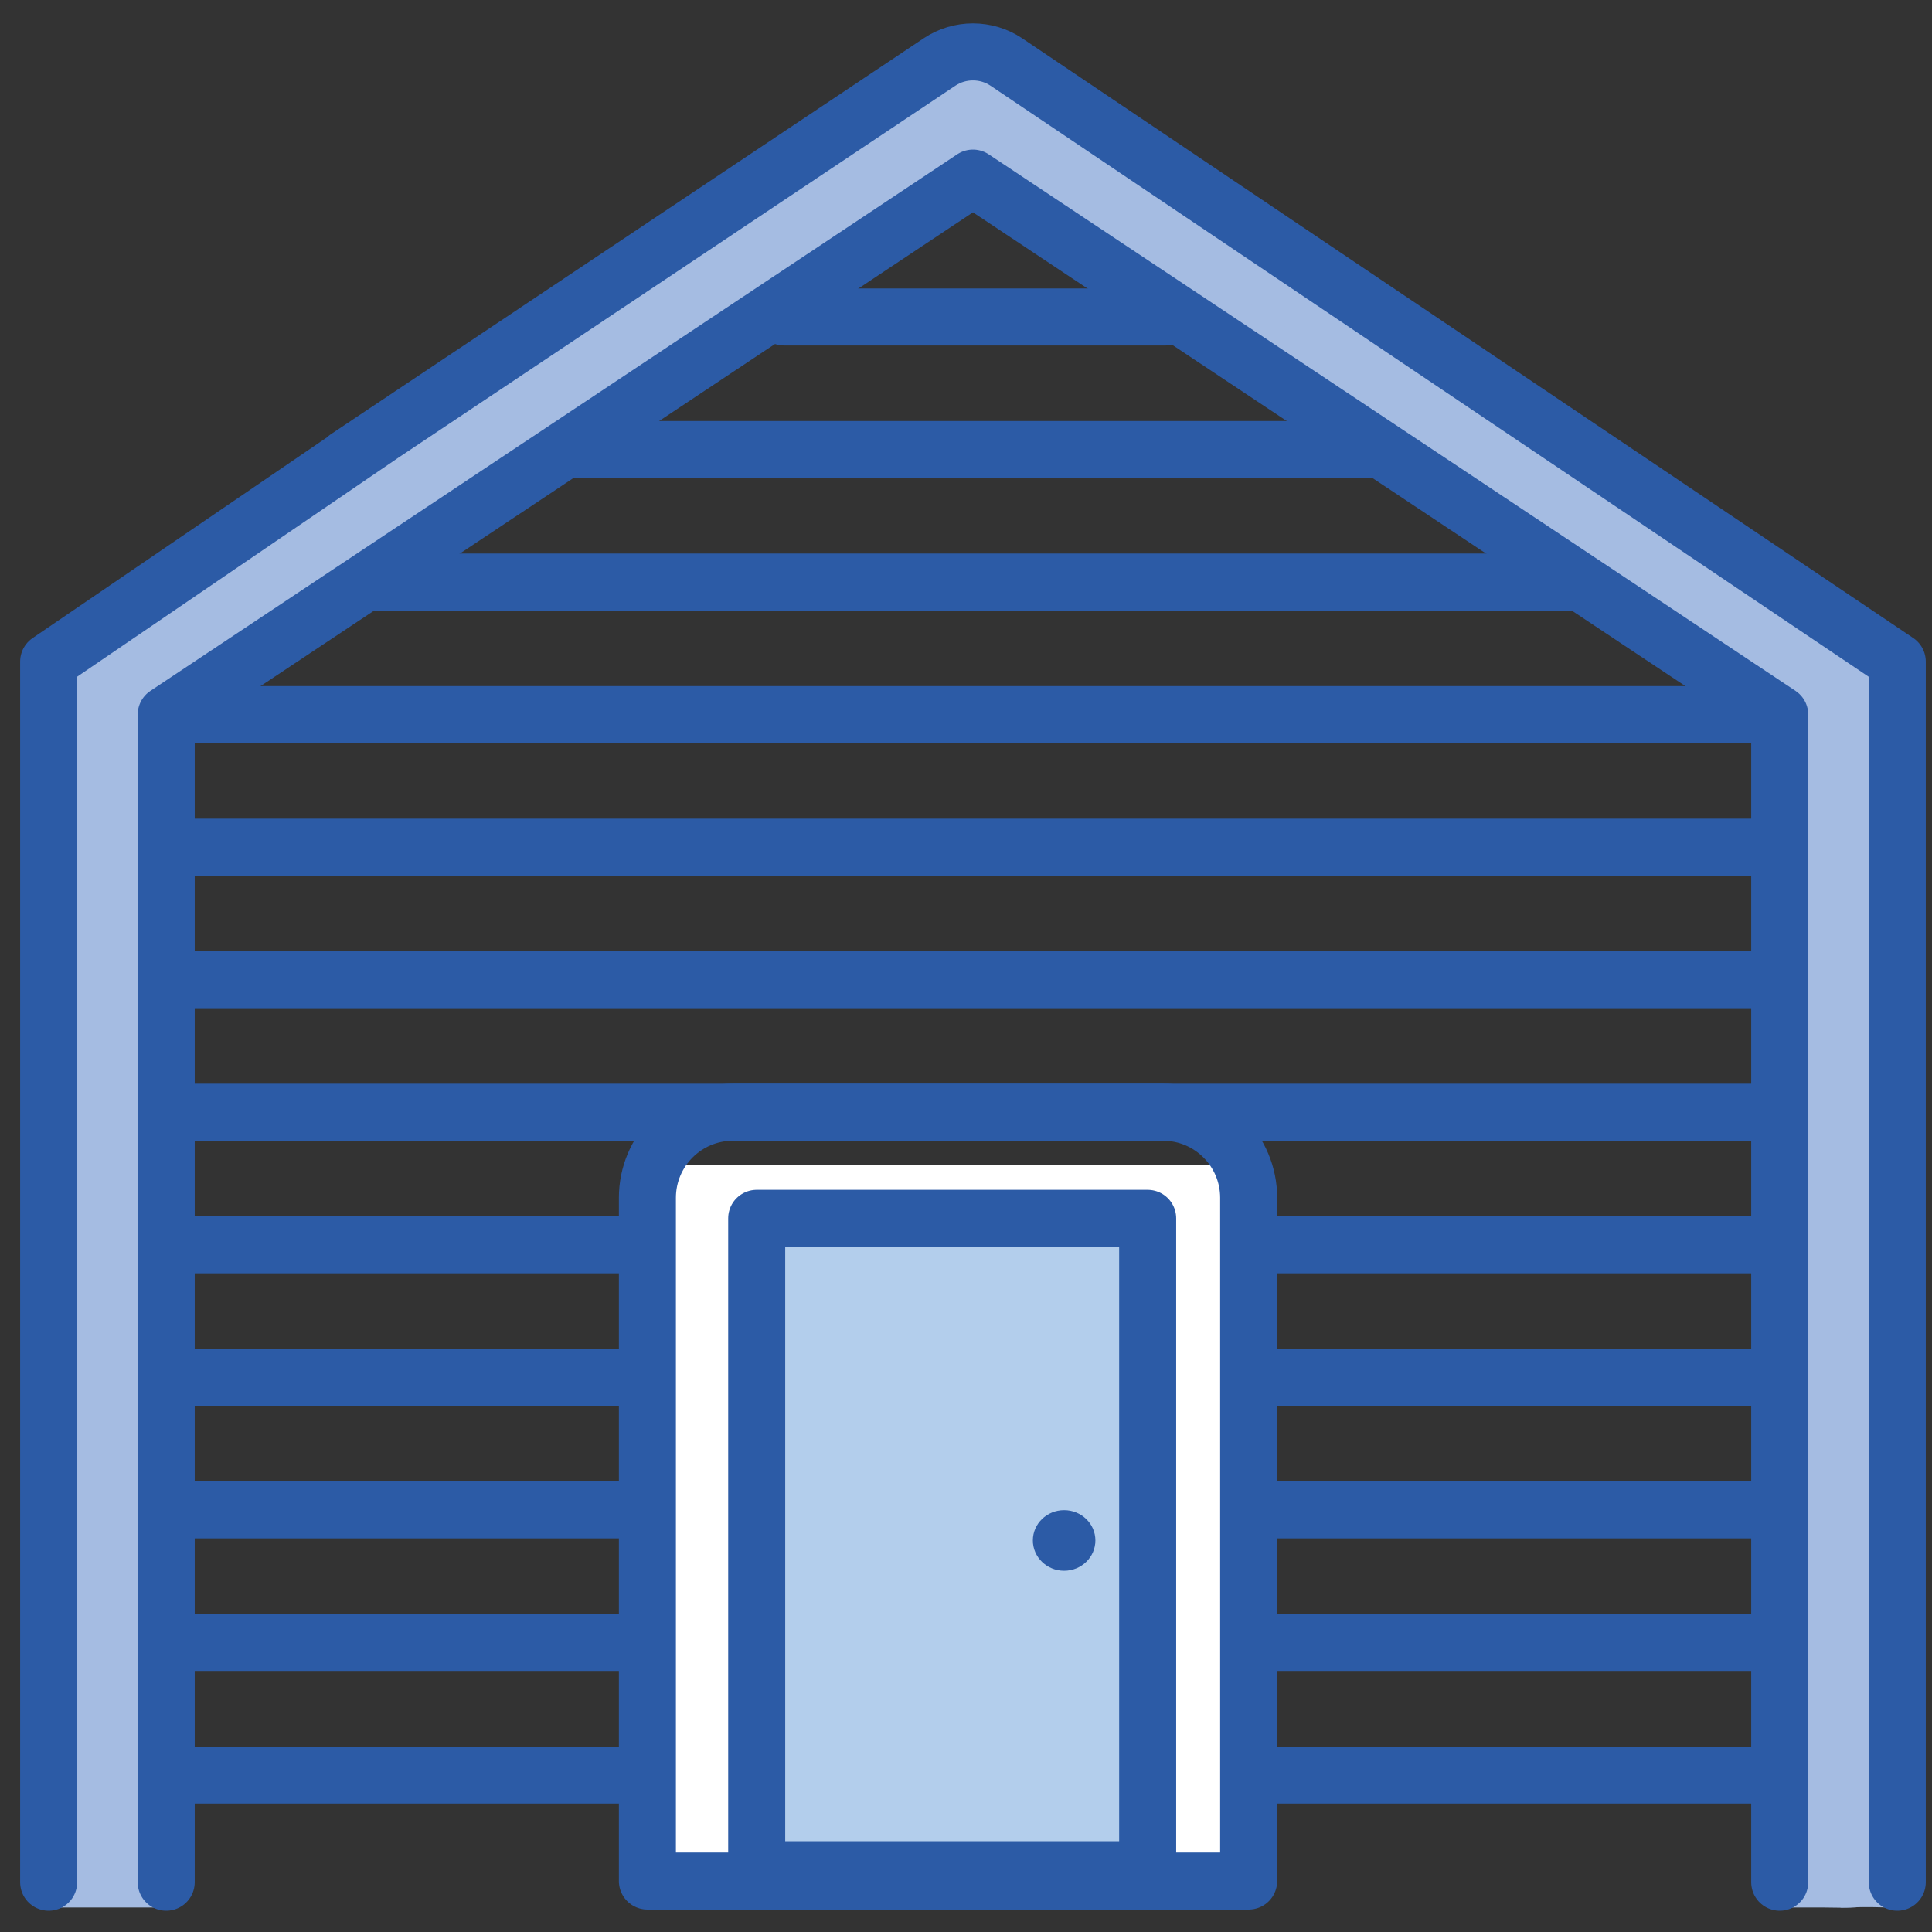
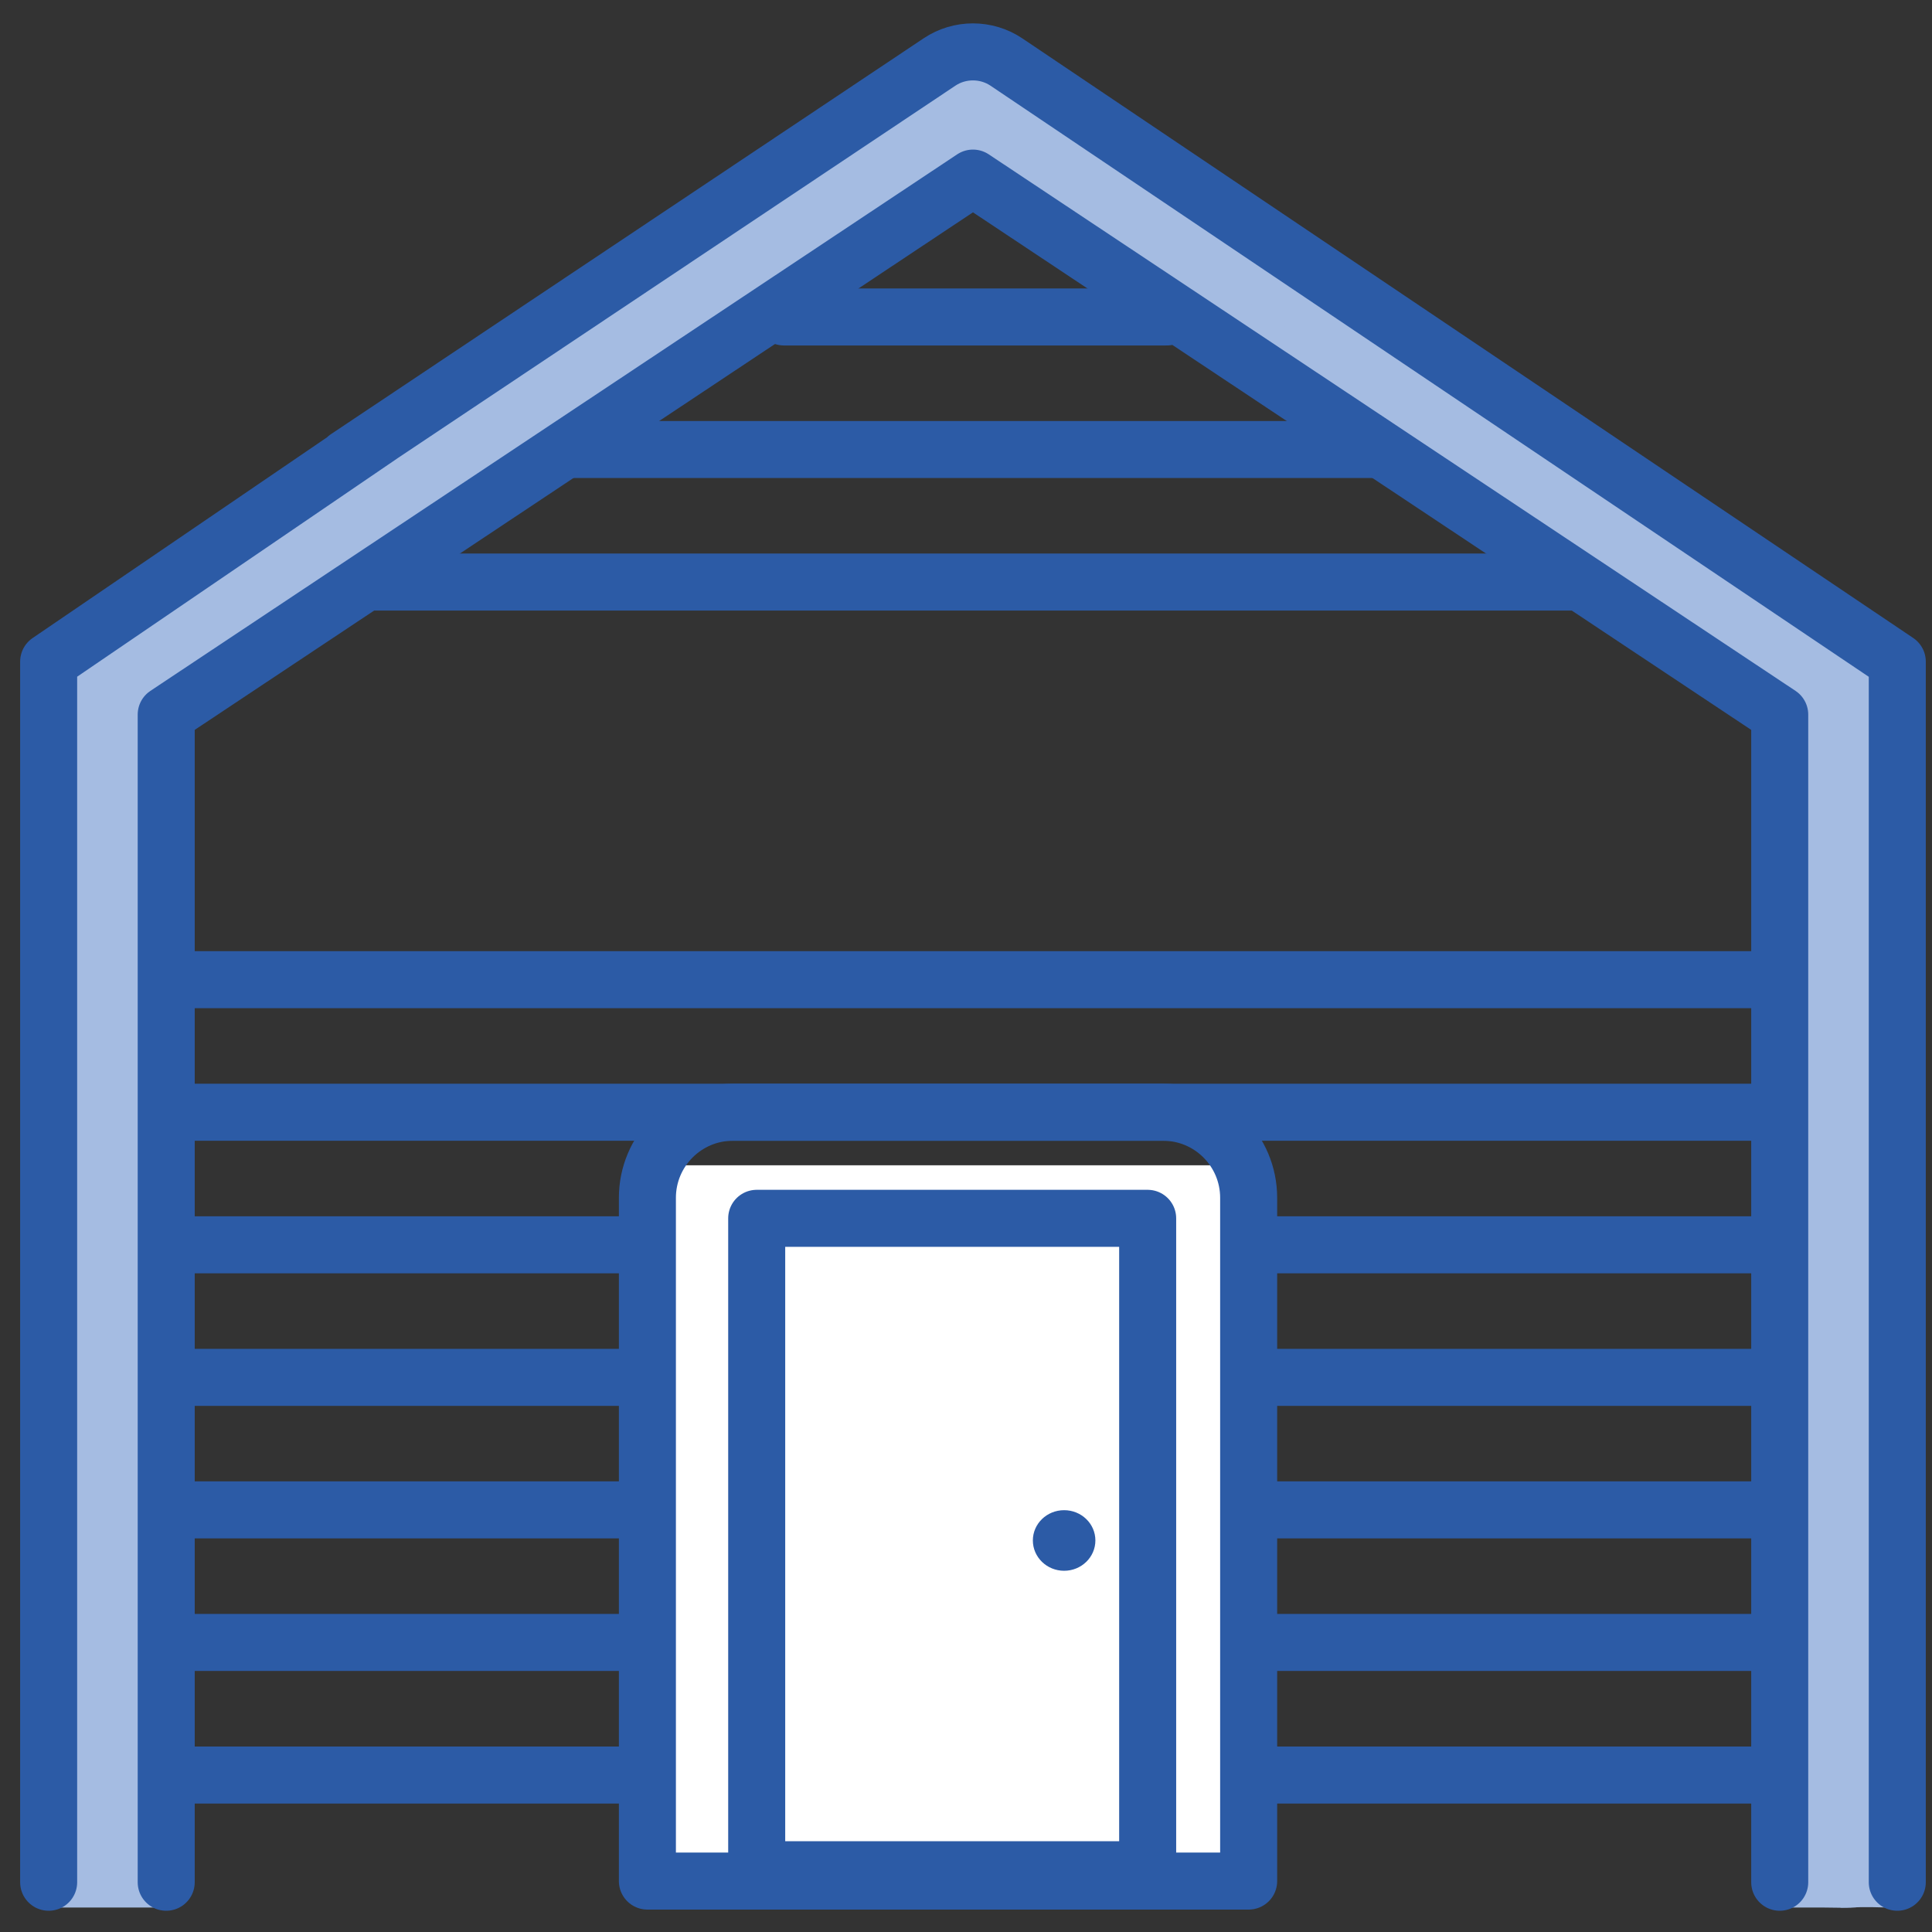
<svg xmlns="http://www.w3.org/2000/svg" width="33" height="33" viewBox="0 0 33 33" fill="none">
  <rect x="0" y="0" width="33" height="33" fill="#333333" stroke="none" />
  <g id="Group 78278">
    <g id="Group 78261">
      <path id="Vector" d="M32.05 11.95L32.135 32.13C32.135 32.667 31.685 32.582 31.131 32.582H30.404L30.399 12.247L16.736 3.121C16.666 3.074 16.572 3.074 16.501 3.121L2.839 12.247V32.582H1.835C1.28 32.582 1.255 32.582 0.831 32.582C0.406 32.582 0.831 11.735 0.831 11.735C0.831 11.415 0.993 11.115 1.265 10.932L15.536 1.401L16.037 1.442C16.38 1.213 16.833 1.213 17.176 1.442L31.615 11.148C31.887 11.33 32.05 11.63 32.05 11.95Z" fill="#A5BCE2" />
      <path id="Vector_2" d="M32.407 11.735V32.583C32.064 32.583 31.975 32.565 31.437 32.583V12.273C31.437 11.952 31.274 11.652 31.002 11.47L15.536 1.401L16.049 1.058C16.392 0.829 16.845 0.829 17.188 1.058L31.972 10.932C32.245 11.115 32.407 11.414 32.407 11.735Z" fill="#A5BCE2" />
      <path id="Vector_3" d="M32.407 32.15V23.644M32.407 25.93V11.301L17.188 1.058C16.845 0.829 16.392 0.829 16.049 1.058L5.923 7.821M6.506 7.432L0.831 11.301V24.206M0.831 32.15V23.644M2.839 32.15V23.689M2.839 24.206V12.206L16.619 3.042L30.399 12.206V25.93M30.399 26.744V23.644M30.399 32.15V24.568" stroke="#2C5BA6" stroke-width="0.974" stroke-miterlimit="10" stroke-linecap="round" stroke-linejoin="round" />
      <g id="Group 78276">
        <path id="Vector 47" d="M13.392 5.414C13.562 5.414 18.725 5.414 19.927 5.414" stroke="#2C5BA6" stroke-width="0.974" stroke-linecap="round" />
        <path id="Vector 48" d="M9.658 7.678C9.836 7.678 22.398 7.678 23.662 7.678" stroke="#2C5BA6" stroke-width="0.974" />
        <path id="Vector 49" d="M6.39 9.942C6.652 9.942 25.076 9.942 26.929 9.942" stroke="#2C5BA6" stroke-width="0.974" />
-         <path id="Vector 50" d="M3.122 12.206C3.467 12.206 27.754 12.206 30.197 12.206" stroke="#2C5BA6" stroke-width="0.974" />
-         <path id="Vector 51" d="M3.122 14.47C3.467 14.47 27.754 14.47 30.197 14.47" stroke="#2C5BA6" stroke-width="0.974" />
        <path id="Vector 52" d="M3.122 16.734C3.467 16.734 27.754 16.734 30.197 16.734" stroke="#2C5BA6" stroke-width="0.974" />
        <path id="Vector 55" d="M3.122 23.526C3.467 23.526 27.754 23.526 30.197 23.526" stroke="#2C5BA6" stroke-width="0.974" />
        <path id="Vector 56" d="M3.122 25.79C3.467 25.79 27.754 25.79 30.197 25.79" stroke="#2C5BA6" stroke-width="0.974" />
        <path id="Vector 53" d="M3.122 18.998C3.467 18.998 27.754 18.998 30.197 18.998" stroke="#2C5BA6" stroke-width="0.974" />
        <path id="Vector 54" d="M3.122 21.262C3.467 21.262 27.754 21.262 30.197 21.262" stroke="#2C5BA6" stroke-width="0.974" />
        <path id="Vector 57" d="M3.122 30.319C3.467 30.319 27.754 30.319 30.197 30.319" stroke="#2C5BA6" stroke-width="0.974" />
        <path id="Vector 58" d="M3.122 28.054C3.467 28.054 27.754 28.054 30.197 28.054" stroke="#2C5BA6" stroke-width="0.974" />
      </g>
    </g>
    <g id="Group 78277">
      <path id="path4406" d="M21.328 32.13H11.058V19.904H21.328V32.13Z" fill="white" />
      <path id="path4408" d="M19.721 32.276H20.774V20.357H19.721V32.276Z" fill="white" />
-       <path id="path4410" d="M13.044 21.036H19.721V32.276H13.044V21.036Z" fill="#B3CEEC" />
+       <path id="path4410" d="M13.044 21.036H19.721H13.044V21.036Z" fill="#B3CEEC" />
      <g id="g4424">
        <g id="Clip path group">
          <g id="g4426">
            <g id="g4432">
              <path id="path4434" d="M18.71 26.312C18.71 26.598 18.471 26.83 18.176 26.83C17.881 26.83 17.642 26.598 17.642 26.312C17.642 26.026 17.881 25.795 18.176 25.795C18.471 25.795 18.71 26.026 18.71 26.312Z" fill="#2C5BA6" />
            </g>
            <g id="g4436">
              <path id="path4438" d="M11.058 24.046L11.058 20.46C11.058 19.653 11.712 18.998 12.519 18.998H19.866C20.674 18.998 21.328 19.653 21.328 20.46V32.13H11.058V23.147" stroke="#2C5BA6" stroke-width="0.974" stroke-miterlimit="10" stroke-linecap="round" stroke-linejoin="round" />
            </g>
            <path id="path4440" d="M12.925 20.81H19.603V31.936H12.925L12.925 20.81Z" stroke="#2C5BA6" stroke-width="0.974" stroke-miterlimit="10" stroke-linecap="round" stroke-linejoin="round" />
          </g>
        </g>
      </g>
    </g>
  </g>
</svg>